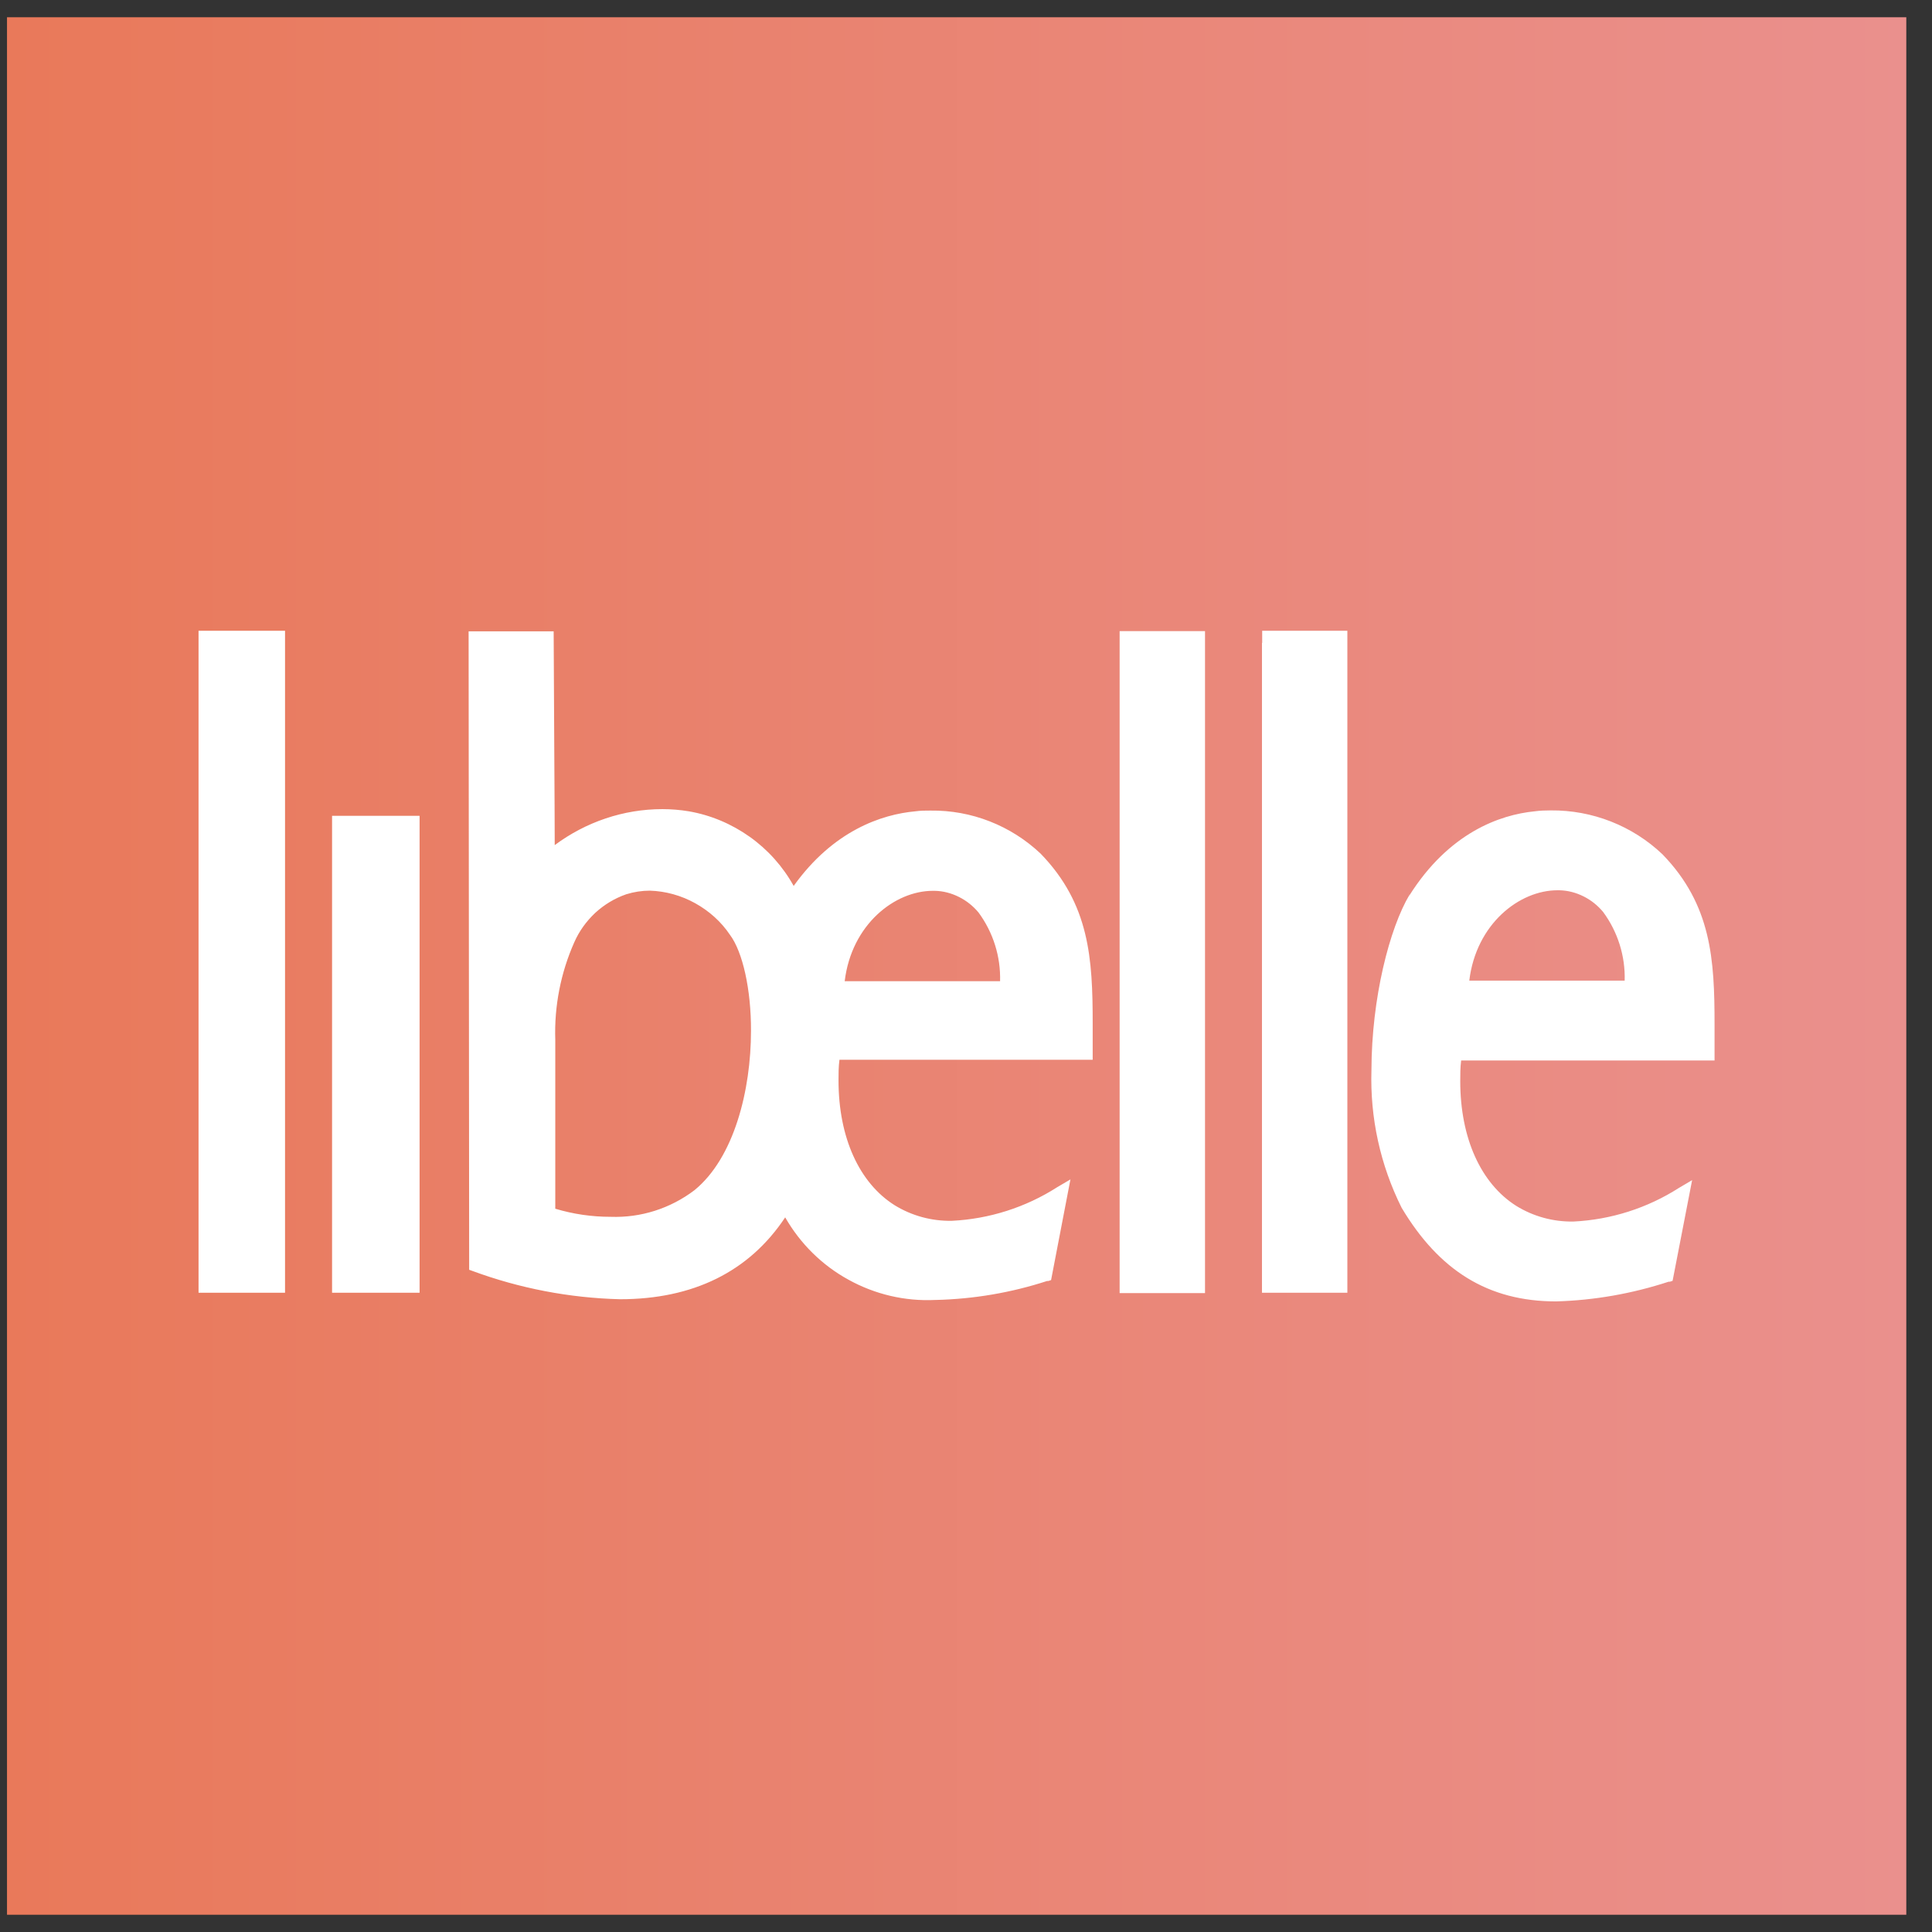
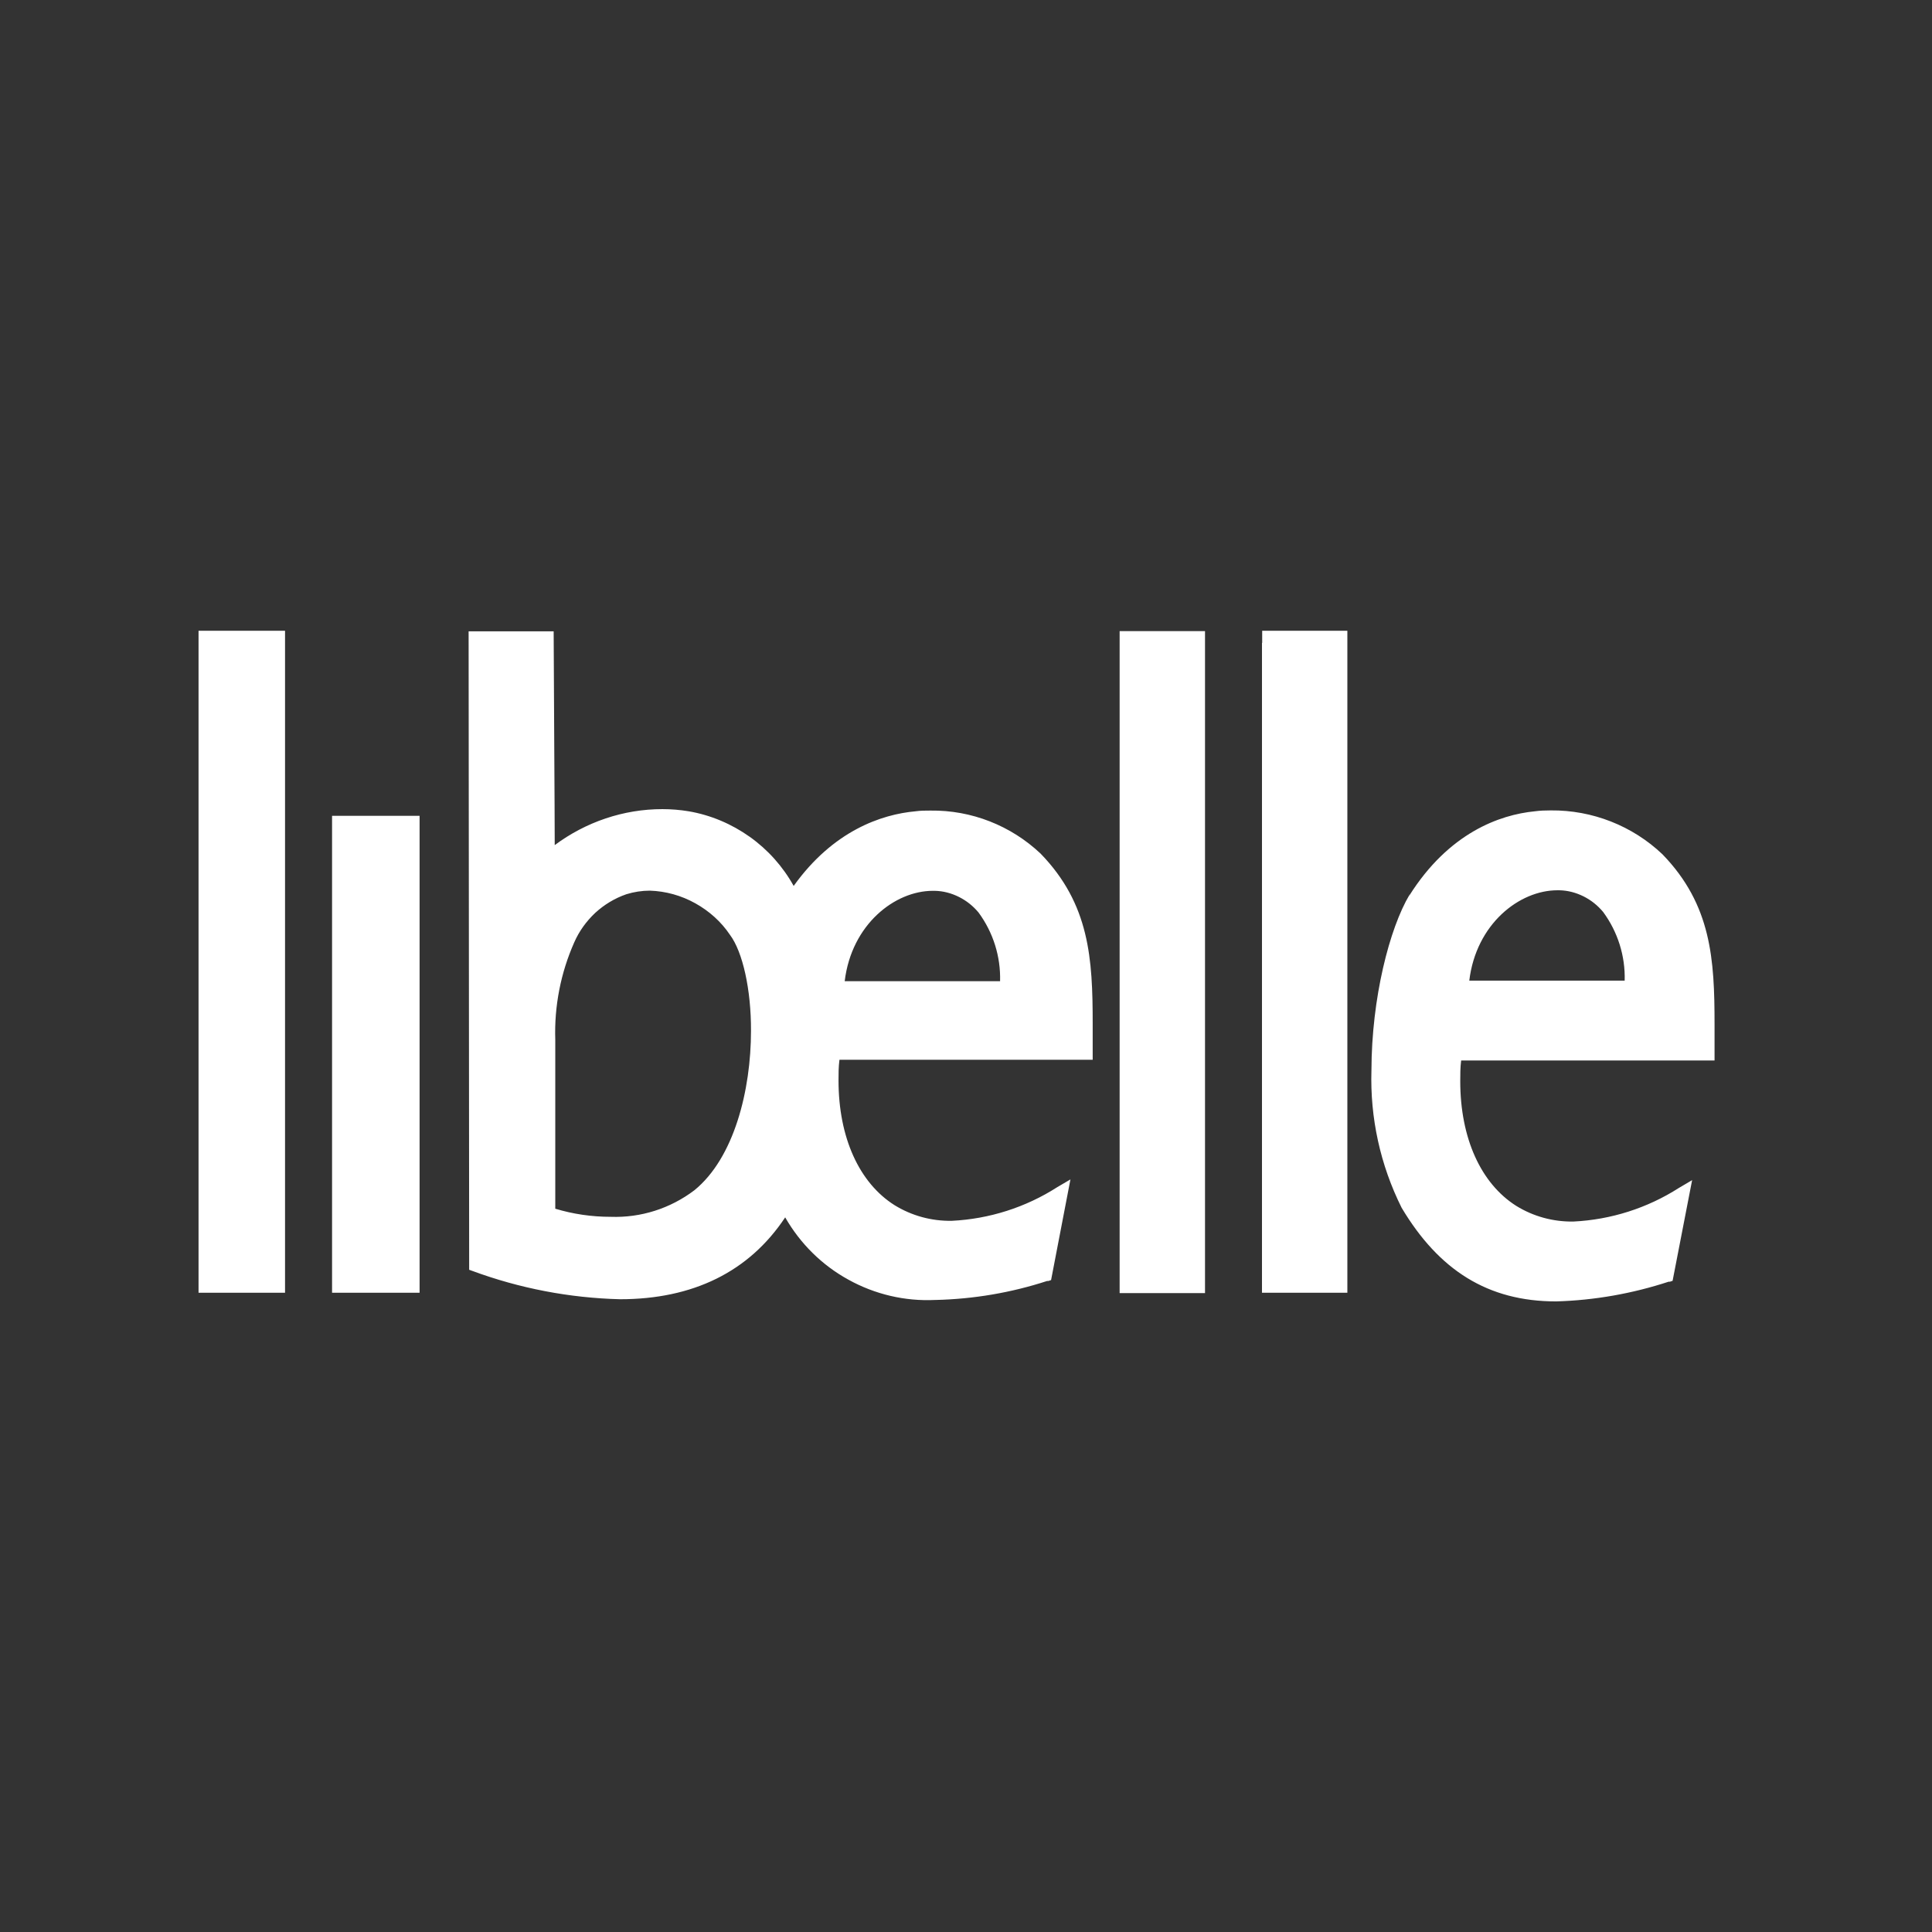
<svg xmlns="http://www.w3.org/2000/svg" width="56" height="56" viewBox="0 0 56 56" fill="none">
  <rect x="0" y="0" width="56" height="56" fill="#333333" stroke="none" />
-   <path d="M55.255 0.5H0.203V55.5H55.255V0.5Z" fill="url(#paint0_linear_2154_8882)" />
  <path d="M42.588 28.424C42.787 26.774 44.045 25.805 45.141 25.805H45.199C45.445 25.81 45.681 25.873 45.902 25.983C46.122 26.093 46.31 26.245 46.468 26.434C46.892 27.01 47.113 27.712 47.092 28.424H42.593H42.588ZM40.858 25.931C40.276 26.905 39.757 28.927 39.752 31.017C39.709 32.4 40.008 33.767 40.627 35.008C41.707 36.816 43.123 37.722 45.105 37.722C46.216 37.69 47.312 37.496 48.366 37.151H48.403L48.481 37.125L49.047 34.207L48.665 34.432C47.747 35.019 46.693 35.354 45.608 35.407C45.021 35.417 44.444 35.26 43.946 34.951C42.929 34.306 42.326 32.997 42.326 31.337C42.326 31.143 42.326 30.944 42.352 30.739H49.697V29.692C49.697 27.811 49.608 26.229 48.188 24.763C47.317 23.935 46.153 23.479 44.953 23.49C44.795 23.49 44.638 23.495 44.486 23.516C43.469 23.616 41.995 24.139 40.847 25.962V25.936L40.858 25.931ZM36.579 18.634V37.47H39.054V18.283H36.585V18.634H36.579ZM32.453 18.294V37.481H34.928V18.294H32.453ZM16.095 30.137C16.063 29.168 16.252 28.199 16.645 27.314C16.787 26.989 16.997 26.701 17.253 26.46C17.516 26.219 17.82 26.036 18.155 25.92C18.375 25.852 18.606 25.816 18.837 25.816C19.298 25.831 19.749 25.957 20.153 26.182C20.557 26.407 20.903 26.716 21.16 27.099C21.527 27.591 21.773 28.681 21.768 29.88C21.768 31.598 21.28 33.563 20.127 34.5C19.429 35.029 18.575 35.302 17.699 35.27C17.154 35.27 16.614 35.192 16.095 35.035V30.137ZM24.484 28.44C24.683 26.79 25.941 25.821 27.037 25.821H27.095C27.341 25.826 27.577 25.889 27.797 25.999C28.017 26.109 28.206 26.261 28.363 26.449C28.788 27.026 29.008 27.727 28.988 28.44H24.489H24.484ZM13.583 18.299L13.599 36.805L13.688 36.837C15.062 37.345 16.509 37.622 17.972 37.659C20.079 37.659 21.71 36.868 22.759 35.286C23.194 36.046 23.828 36.674 24.594 37.093C25.359 37.517 26.23 37.722 27.105 37.68H27.121C28.222 37.654 29.307 37.47 30.351 37.13H30.387L30.466 37.104L31.027 34.186L30.644 34.411C29.727 34.998 28.673 35.333 27.588 35.386C27 35.396 26.424 35.239 25.925 34.93C24.908 34.286 24.305 32.976 24.305 31.316C24.305 31.122 24.305 30.923 24.332 30.718H31.672V29.671C31.672 27.79 31.583 26.208 30.162 24.742C29.302 23.93 28.159 23.479 26.969 23.495C26.827 23.495 26.68 23.495 26.534 23.516C25.553 23.605 24.153 24.076 23.005 25.679C22.691 25.114 22.255 24.627 21.731 24.255C21.207 23.883 20.604 23.626 19.964 23.516C19.712 23.474 19.456 23.453 19.199 23.453C18.071 23.453 16.981 23.825 16.079 24.496C16.079 23.537 16.053 19.834 16.048 18.299H13.573H13.583ZM12.162 23.647H9.625V37.47H12.162V23.647ZM5.755 18.283V37.47H8.262V18.283H5.755Z" fill="white" />
  <defs>
    <linearGradient id="paint0_linear_2154_8882" x1="0.203" y1="28" x2="55.255" y2="28" gradientUnits="userSpaceOnUse">
      <stop stop-color="#E9795A" />
      <stop offset="1" stop-color="#EA908D" />
    </linearGradient>
  </defs>
</svg>